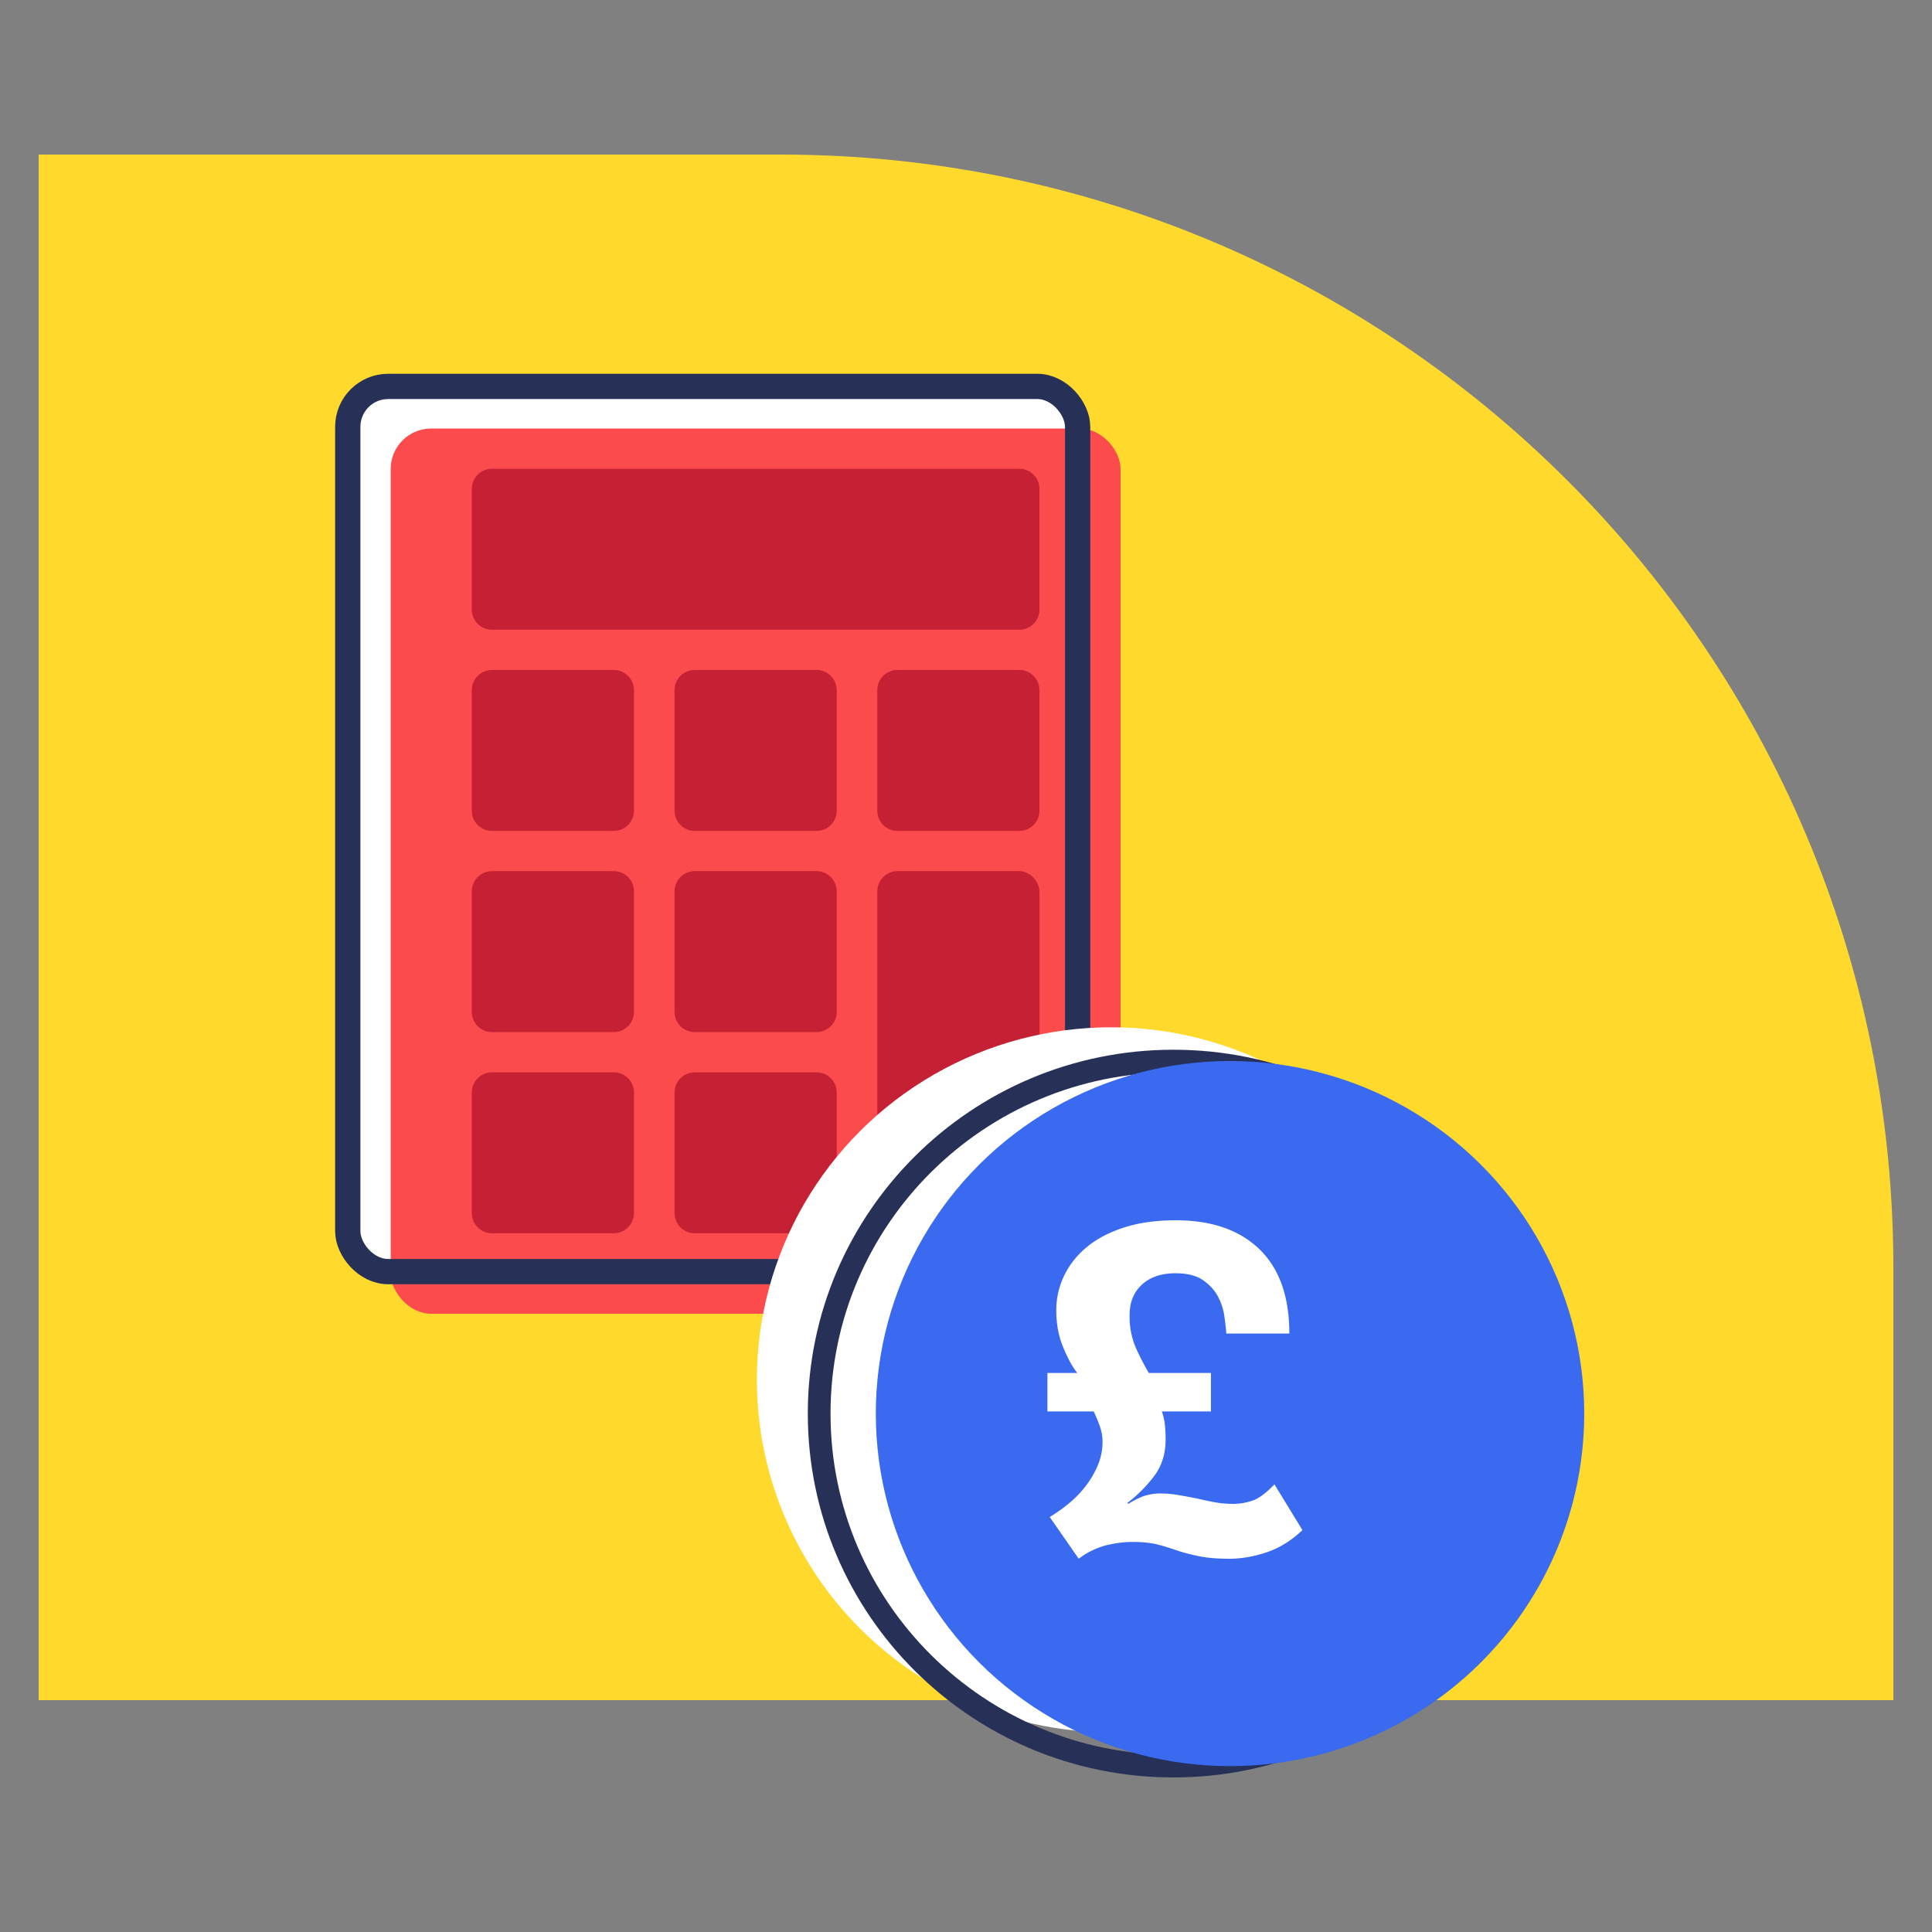
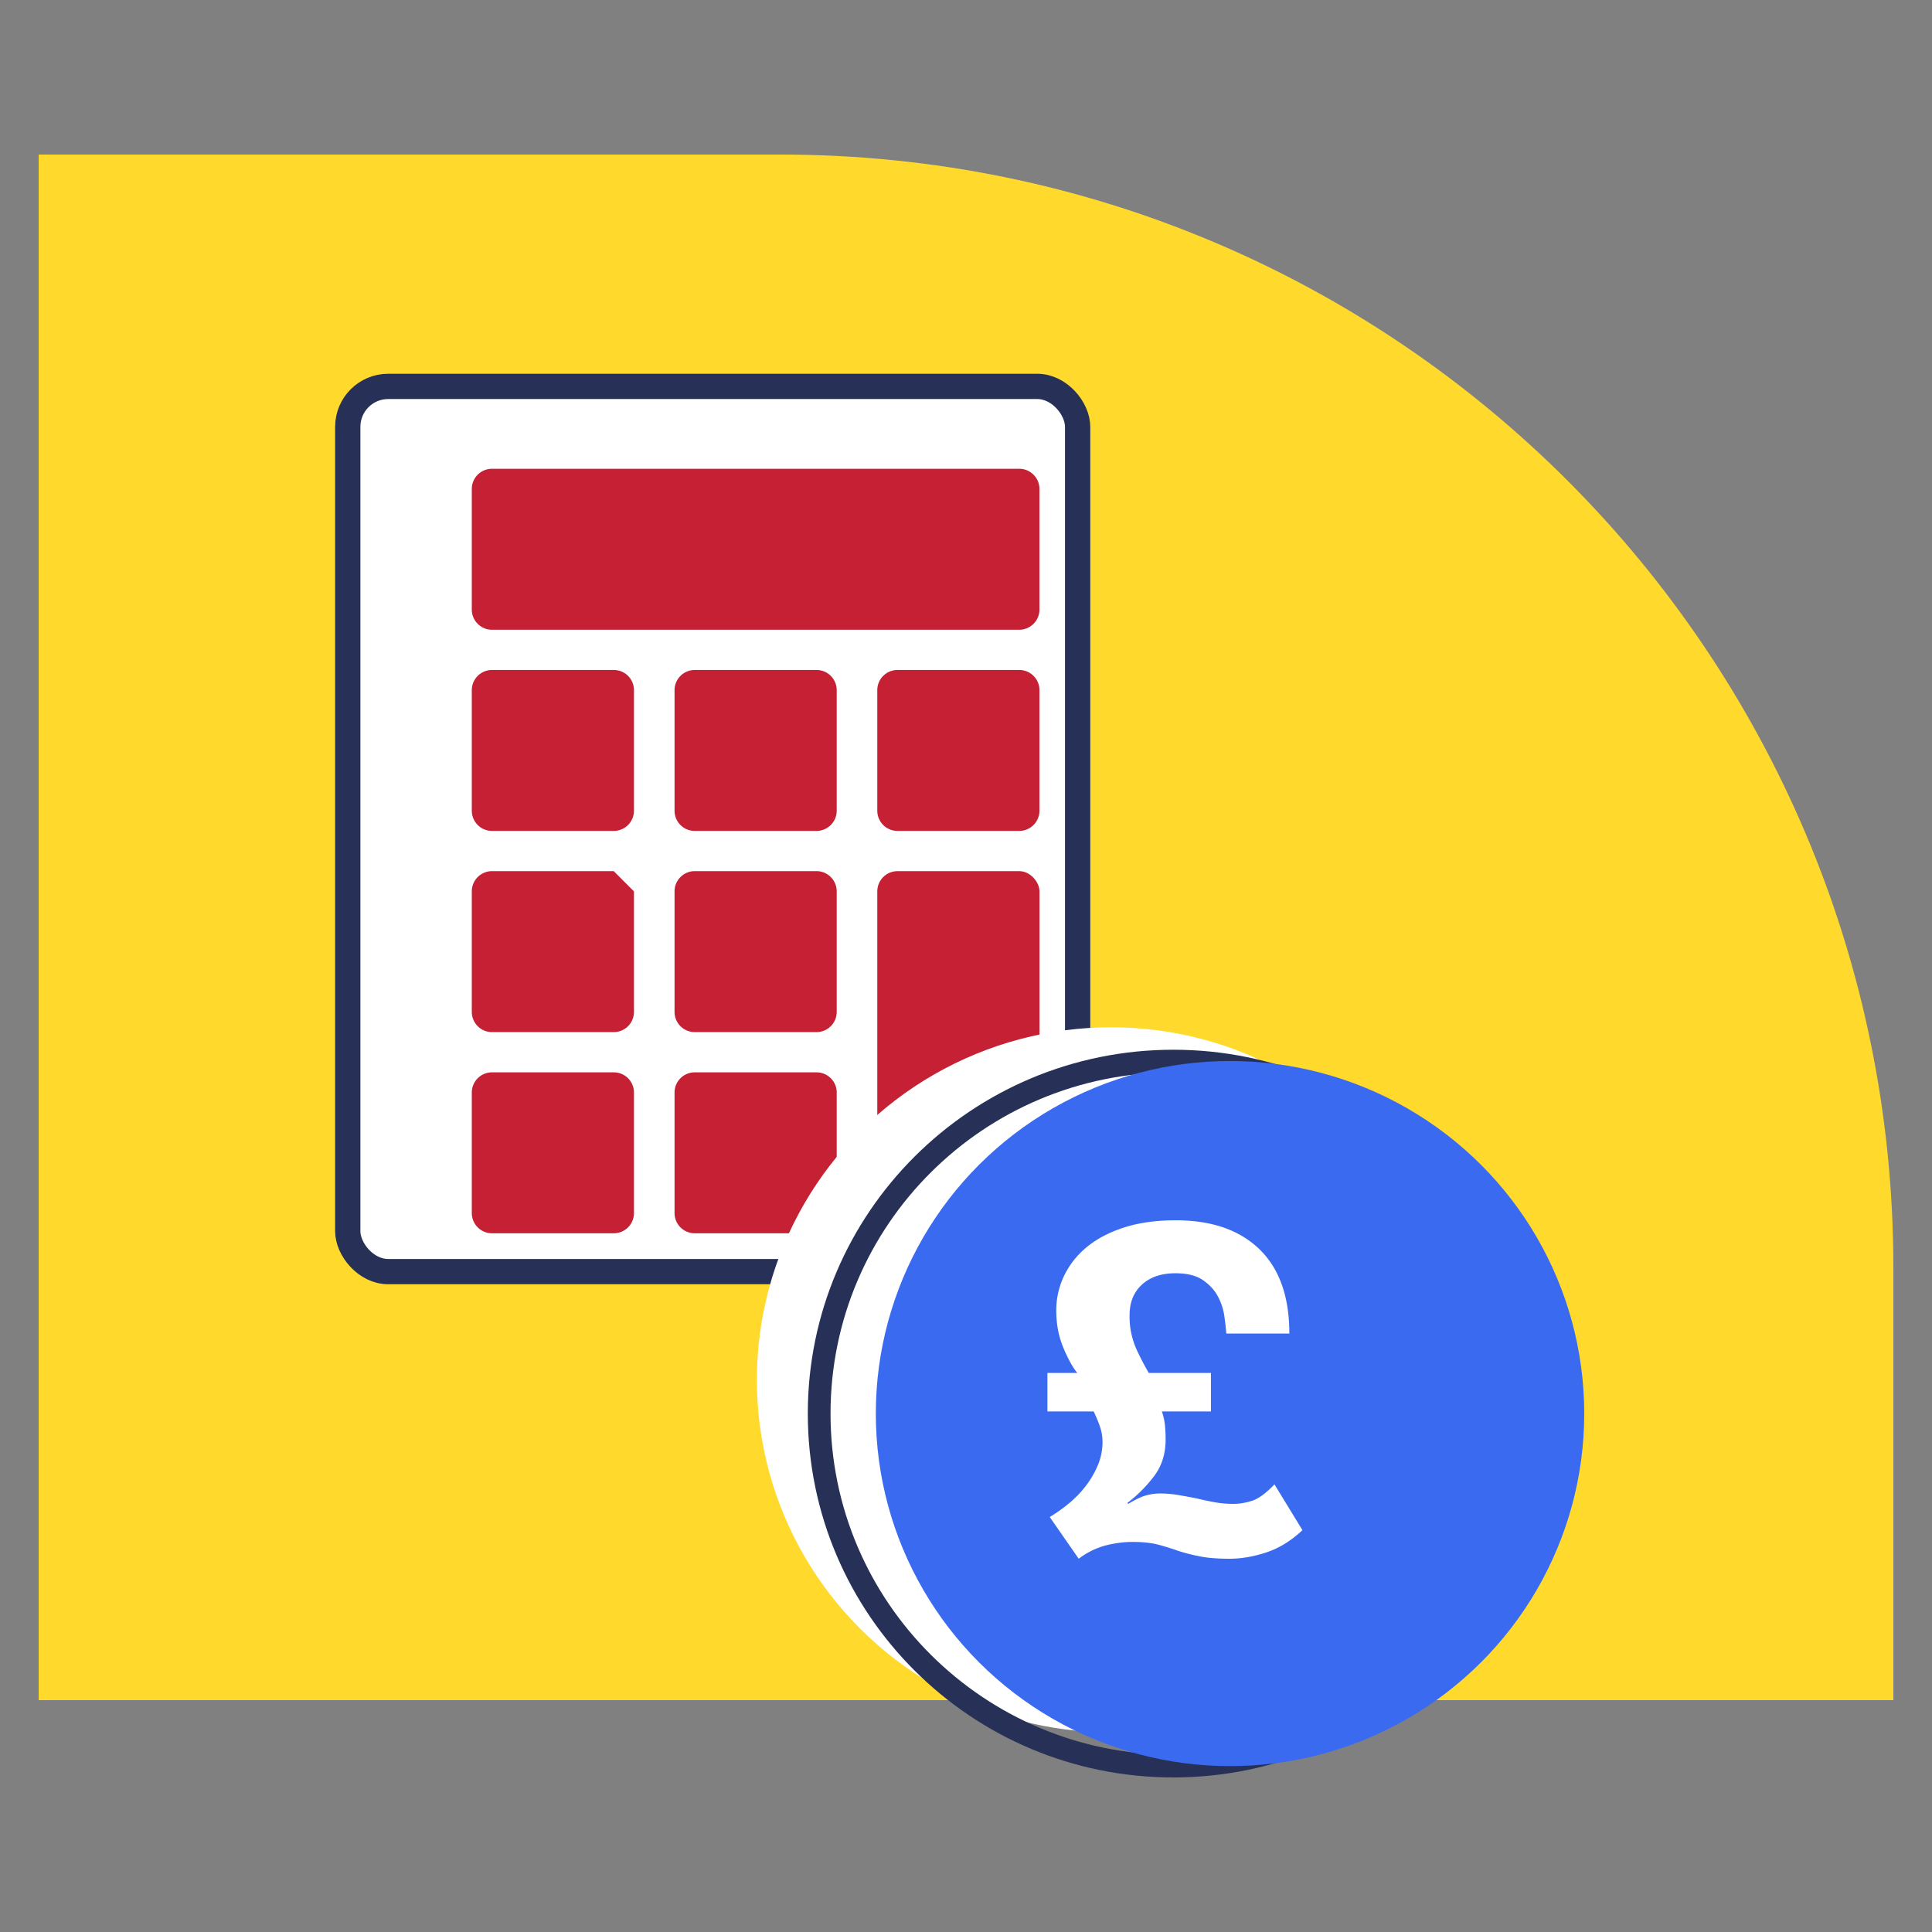
<svg xmlns="http://www.w3.org/2000/svg" width="50" height="50">
  <rect width="100%" height="100%" fill="#808080" stroke="none" />
  <g fill="none" fill-rule="evenodd">
    <path d="M0 0h50v50H0z" />
    <path d="M1 4h19.2C36.106 4 49 16.894 49 32.8V44H1V4Z" fill="#FFDA2C" />
    <g transform="translate(9 10)">
      <rect fill="#FFF" width="18.889" height="22.909" rx="1.046" />
-       <rect fill="#FC4B4D" x="1.111" y="1.091" width="18.889" height="22.909" rx="1.046" />
      <rect fill="#C62035" x="13.704" y="12.545" width="4.198" height="9.372" rx=".523" />
-       <path d="M17.901 2.655v3.12a.523.523 0 0 1-.523.523H3.733a.523.523 0 0 1-.523-.524V2.655c0-.289.234-.523.523-.523h13.645c.289 0 .523.234.523.523ZM7.407 7.862v3.119a.523.523 0 0 1-.523.523h-3.15a.523.523 0 0 1-.524-.523V7.862c0-.289.234-.523.523-.523h3.151c.29 0 .523.234.523.523ZM12.654 7.862v3.119a.523.523 0 0 1-.523.523H8.98a.523.523 0 0 1-.523-.523V7.862c0-.289.234-.523.523-.523h3.151c.29 0 .523.234.523.523ZM17.901 7.862v3.119a.523.523 0 0 1-.523.523h-3.151a.523.523 0 0 1-.523-.523V7.862c0-.289.234-.523.523-.523h3.151c.289 0 .523.234.523.523ZM7.407 13.069v3.119a.523.523 0 0 1-.523.523h-3.15a.523.523 0 0 1-.524-.523v-3.12c0-.288.234-.523.523-.523h3.151c.29 0 .523.235.523.524ZM12.654 13.069v3.119a.523.523 0 0 1-.523.523H8.98a.523.523 0 0 1-.523-.523v-3.12c0-.288.234-.523.523-.523h3.151c.29 0 .523.235.523.524ZM7.407 18.275v3.12a.523.523 0 0 1-.523.522h-3.15a.523.523 0 0 1-.524-.523v-3.119c0-.289.234-.523.523-.523h3.151c.29 0 .523.234.523.523ZM12.654 18.275v3.12a.523.523 0 0 1-.523.522H8.98a.523.523 0 0 1-.523-.523v-3.119c0-.289.234-.523.523-.523h3.151c.29 0 .523.234.523.523Z" fill="#C62035" />
+       <path d="M17.901 2.655v3.12a.523.523 0 0 1-.523.523H3.733a.523.523 0 0 1-.523-.524V2.655c0-.289.234-.523.523-.523h13.645c.289 0 .523.234.523.523ZM7.407 7.862v3.119a.523.523 0 0 1-.523.523h-3.15a.523.523 0 0 1-.524-.523V7.862c0-.289.234-.523.523-.523h3.151c.29 0 .523.234.523.523ZM12.654 7.862v3.119a.523.523 0 0 1-.523.523H8.98a.523.523 0 0 1-.523-.523V7.862c0-.289.234-.523.523-.523h3.151c.29 0 .523.234.523.523ZM17.901 7.862v3.119a.523.523 0 0 1-.523.523h-3.151a.523.523 0 0 1-.523-.523V7.862c0-.289.234-.523.523-.523h3.151c.289 0 .523.234.523.523ZM7.407 13.069v3.119a.523.523 0 0 1-.523.523h-3.15a.523.523 0 0 1-.524-.523v-3.12c0-.288.234-.523.523-.523h3.151ZM12.654 13.069v3.119a.523.523 0 0 1-.523.523H8.98a.523.523 0 0 1-.523-.523v-3.12c0-.288.234-.523.523-.523h3.151c.29 0 .523.235.523.524ZM7.407 18.275v3.12a.523.523 0 0 1-.523.522h-3.15a.523.523 0 0 1-.524-.523v-3.119c0-.289.234-.523.523-.523h3.151c.29 0 .523.234.523.523ZM12.654 18.275v3.12a.523.523 0 0 1-.523.522H8.98a.523.523 0 0 1-.523-.523v-3.119c0-.289.234-.523.523-.523h3.151c.29 0 .523.234.523.523Z" fill="#C62035" />
      <rect stroke="#273157" stroke-width=".654" width="18.889" height="22.909" rx="1.046" />
    </g>
    <path fill="#FFF" fill-rule="nonzero" d="M35.556 38.667v-1.894h1.893v-.956h-1.893v-1.893h-.96v1.893h-1.893v.956h1.893v1.894z" />
    <g transform="translate(19 26)">
      <ellipse cx="9.167" cy="9.124" rx="9.167" ry="9.124" />
      <ellipse fill="#FFF" cx="9.755" cy="9.71" rx="9.167" ry="9.124" />
      <path d="M11.367 1.167c-5.225 0-9.461 4.216-9.461 9.416 0 5.201 4.236 9.417 9.46 9.417 5.226 0 9.462-4.216 9.462-9.417 0-5.2-4.236-9.416-9.461-9.416Zm0 .586c4.9 0 8.872 3.953 8.872 8.83 0 4.877-3.972 8.831-8.872 8.831s-8.873-3.954-8.873-8.83c0-4.878 3.973-8.831 8.873-8.831Z" fill="#273157" fill-rule="nonzero" />
      <ellipse fill="#3A6AEF" style="mix-blend-mode:multiply" cx="12.833" cy="10.583" rx="9.167" ry="9.124" />
    </g>
    <path d="M31.822 40.34c.306 0 .625-.056.955-.165.33-.11.64-.301.93-.575l-.724-1.184c-.218.227-.41.368-.575.422a1.55 1.55 0 0 1-.49.082c-.16 0-.317-.013-.47-.04a7.893 7.893 0 0 1-.472-.1c-.161-.032-.32-.061-.477-.088a2.779 2.779 0 0 0-.478-.041c-.113 0-.23.015-.35.047-.121.03-.279.105-.472.222l-.024-.023c.266-.203.498-.436.695-.698.197-.262.296-.576.296-.944 0-.133-.006-.258-.018-.375a1.578 1.578 0 0 0-.079-.352h1.27v-.996H29.73a7.133 7.133 0 0 1-.284-.54 2.054 2.054 0 0 1-.212-.961c0-.328.107-.59.32-.786.214-.195.502-.293.865-.293.306 0 .546.06.72.182.172.121.301.264.386.428.085.164.139.334.163.51.024.176.04.322.049.44h1.631c0-.954-.257-1.68-.773-2.181-.516-.5-1.237-.75-2.164-.75-.508 0-.955.062-1.342.187-.387.125-.709.295-.967.51a2.175 2.175 0 0 0-.586.745 2.06 2.06 0 0 0-.2.89c0 .352.061.673.182.962.12.29.242.508.362.657h-.773v.996h1.197c.064.133.118.264.163.393.044.13.066.26.066.393 0 .211-.04.412-.12.604a2.44 2.44 0 0 1-.309.533 2.74 2.74 0 0 1-.435.452 4.088 4.088 0 0 1-.502.357l.75 1.08a2.01 2.01 0 0 1 .707-.347c.238-.058.465-.088.683-.088.266 0 .487.024.665.07.177.047.354.102.532.165.169.054.354.101.556.14.201.04.455.06.761.06Z" fill="#FFF" fill-rule="nonzero" />
  </g>
</svg>